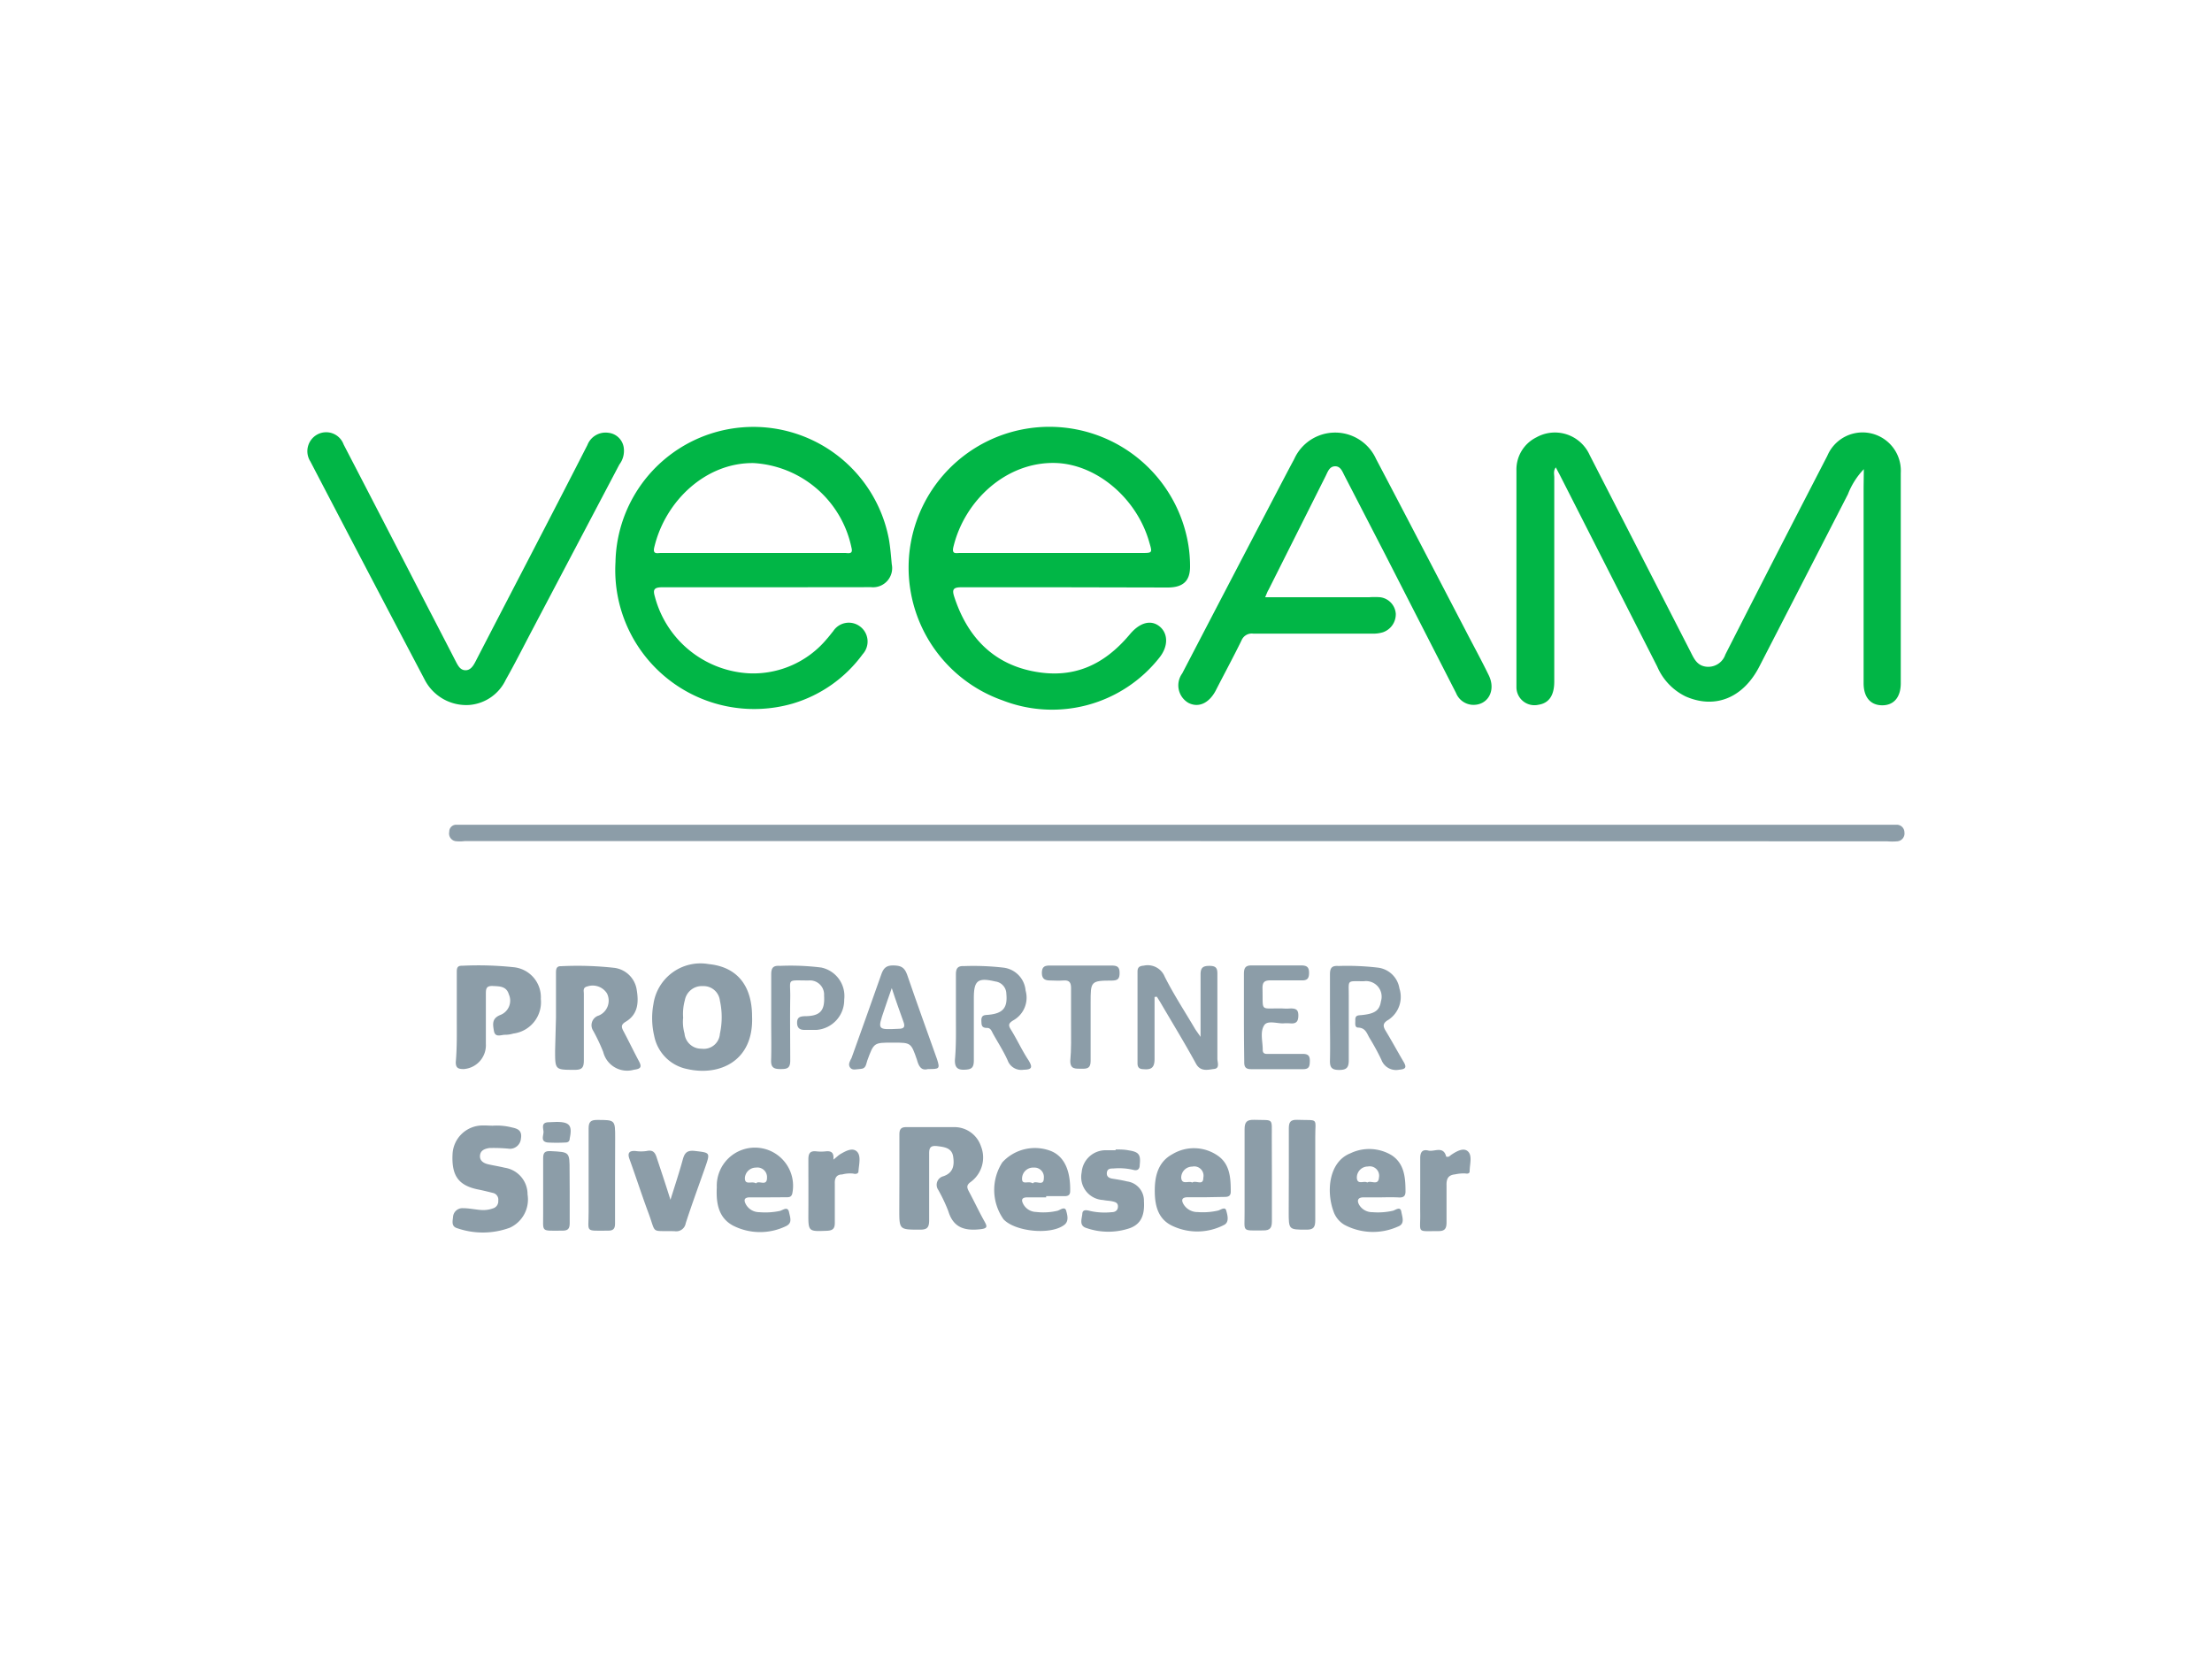
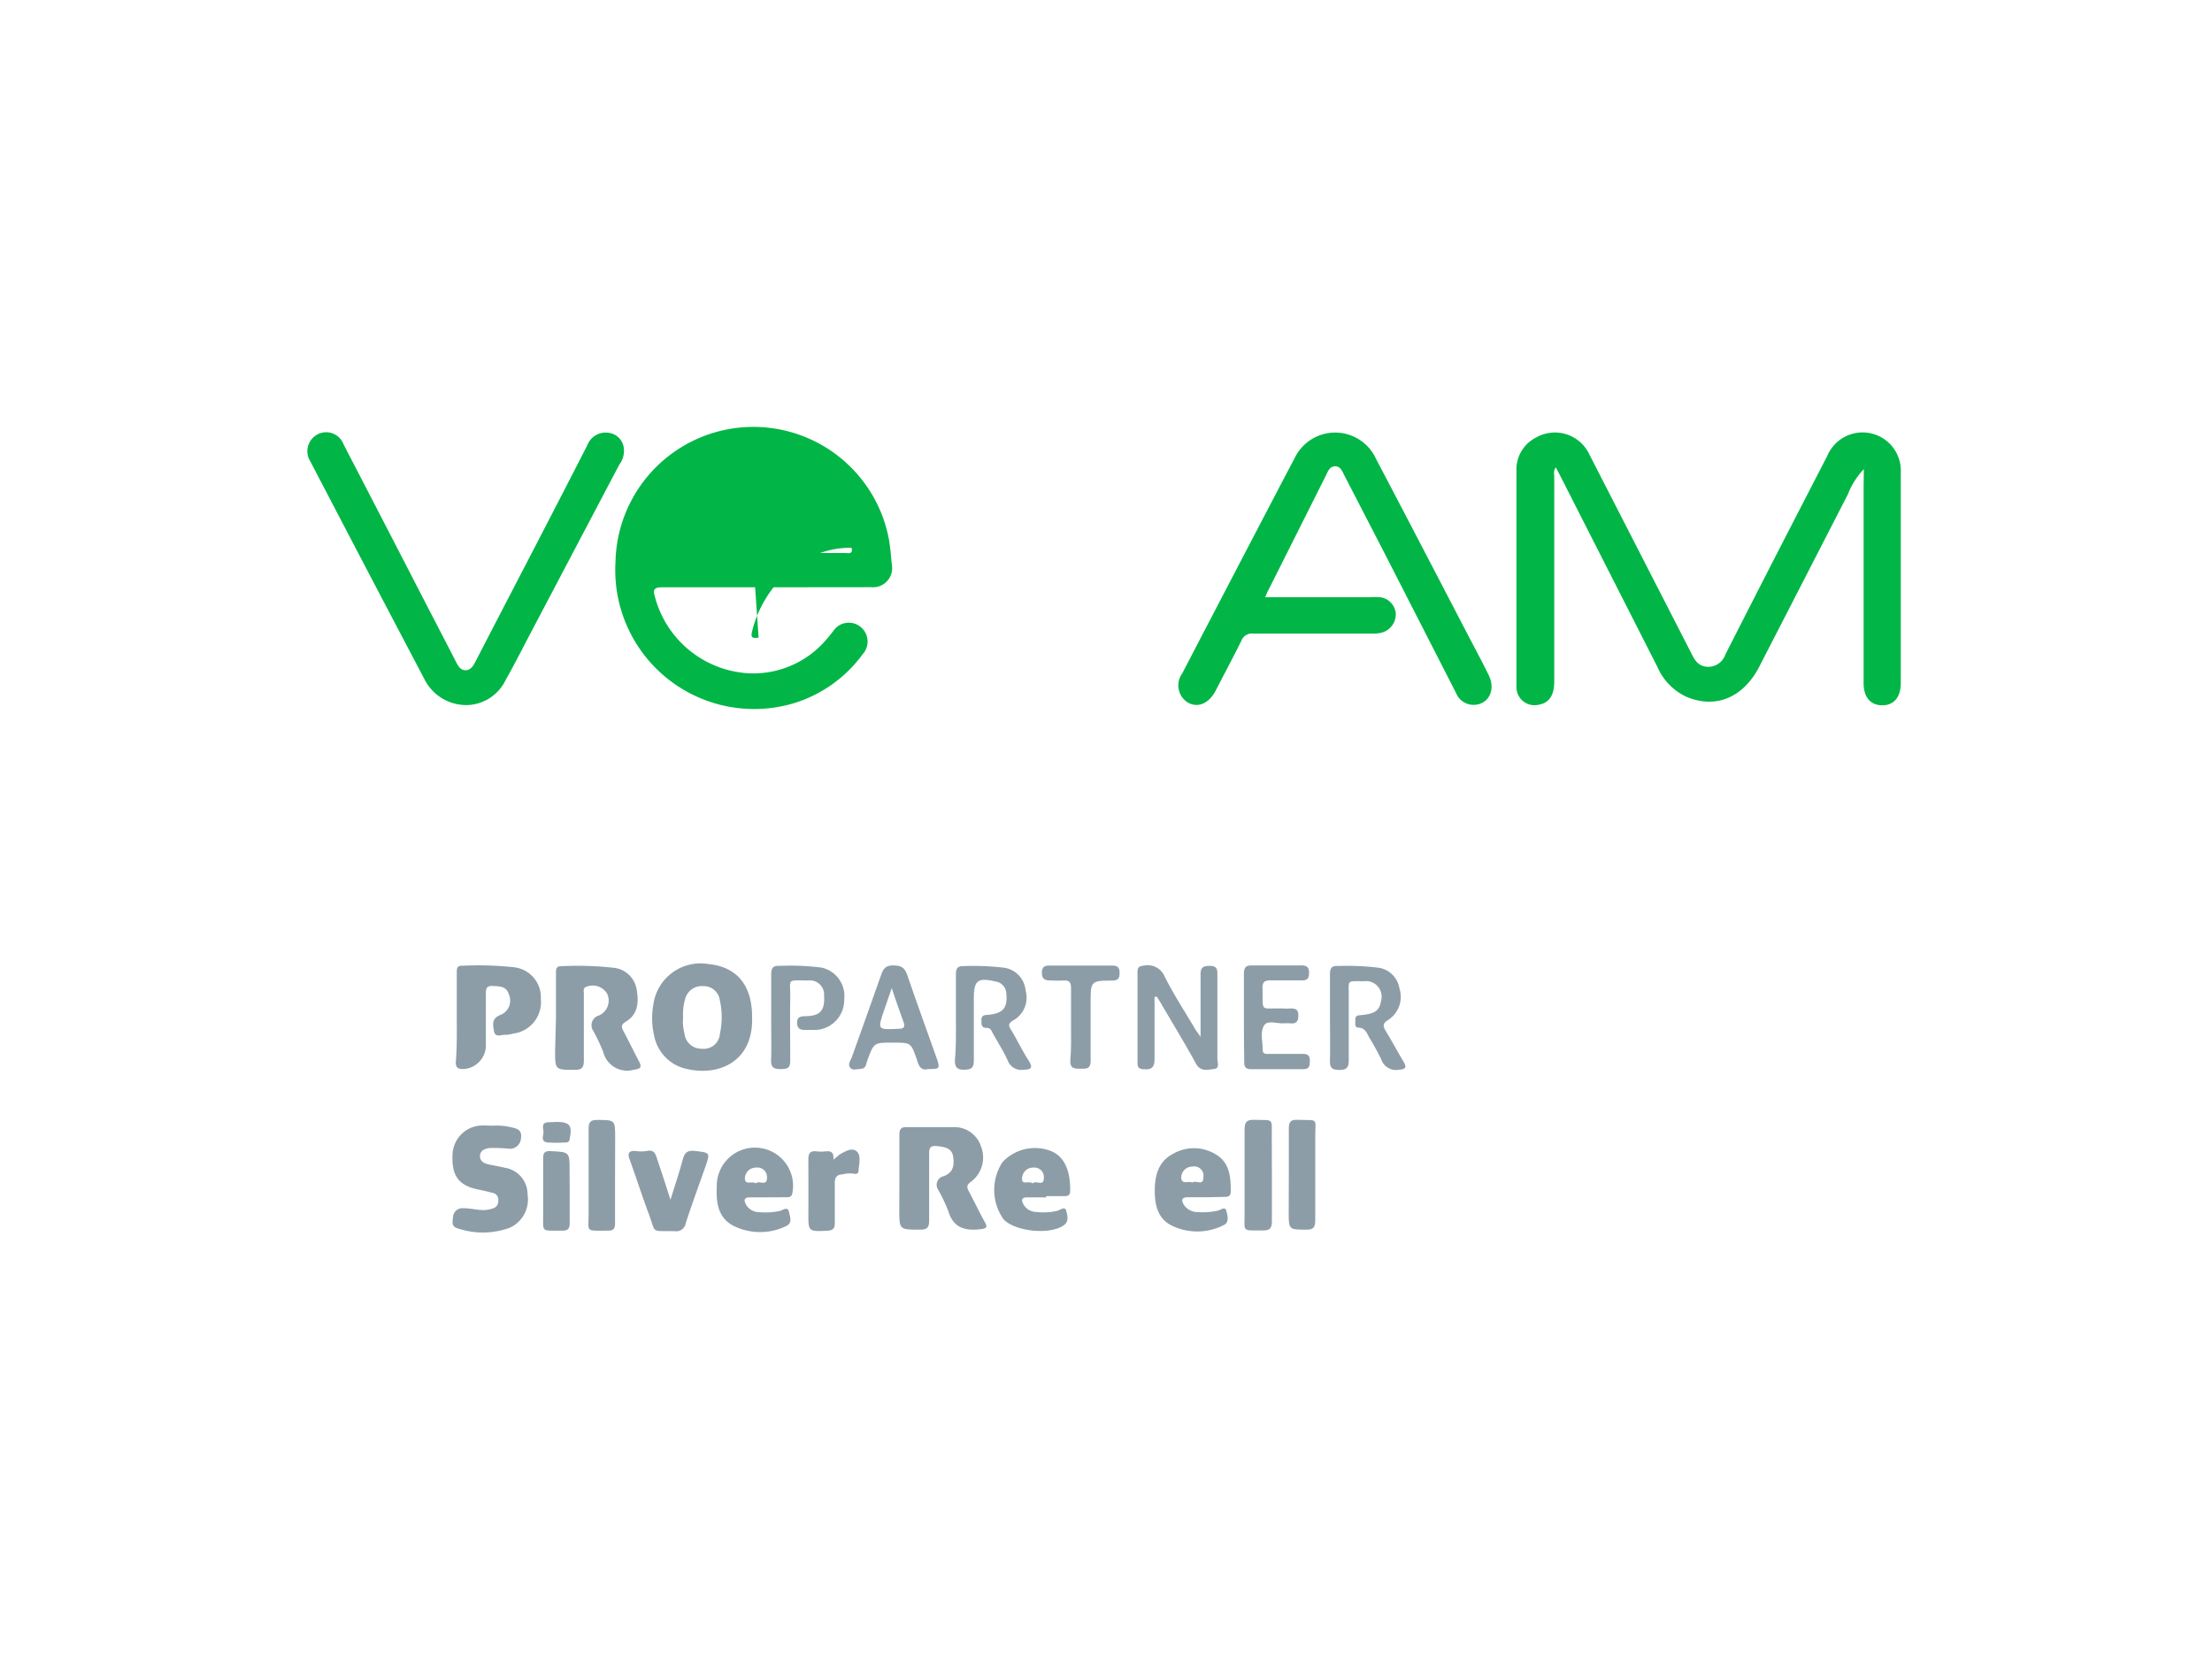
<svg xmlns="http://www.w3.org/2000/svg" id="aa23ed43-c2c3-422c-aa14-fb436884c53f" data-name="Layer 1" width="200" height="150" viewBox="0 0 200 150">
  <defs>
    <style>.b14c0368-6989-4fce-9f9d-0e546e5dedef{fill:#01b646;}.a5a582c4-8c11-48d4-a251-13db34cc637c{fill:#8c9da8;}</style>
  </defs>
  <path class="b14c0368-6989-4fce-9f9d-0e546e5dedef" d="M168.52,42.42a6.88,6.88,0,0,0-1.44,2.27q-4,7.79-8,15.56c-1.46,2.85-4,3.89-6.67,2.72a5.33,5.33,0,0,1-2.57-2.7L141.06,43l-.39-.74c-.24.31-.14.62-.14.9q0,9.23,0,18.46c0,1.26-.48,1.95-1.42,2.1a1.63,1.63,0,0,1-2-1.58c0-.71,0-1.42,0-2.13V42.54a3.24,3.24,0,0,1,1.81-3,3.43,3.43,0,0,1,3.63.18,3.46,3.46,0,0,1,1.18,1.42l9.06,17.67c.32.61.57,1.33,1.41,1.46a1.63,1.63,0,0,0,1.8-1.09q3.64-7.16,7.31-14.27l1.91-3.7a3.46,3.46,0,0,1,6.64,1.56q0,9.5,0,19c0,1.27-.63,2-1.67,2s-1.69-.7-1.69-2c0-5.9,0-11.8,0-17.7Z" />
-   <path class="b14c0368-6989-4fce-9f9d-0e546e5dedef" d="M69.21,53.1c-3.12,0-6.24,0-9.36,0-.8,0-.8.3-.63.88a9.31,9.31,0,0,0,8.53,6.9,8.66,8.66,0,0,0,7-3.1c.21-.23.39-.48.59-.72a1.68,1.68,0,0,1,2.39-.44A1.7,1.7,0,0,1,78,59.15a12.08,12.08,0,0,1-6.35,4.47,12.56,12.56,0,0,1-16-12.8,12.47,12.47,0,0,1,24.72-2.07c.13.75.19,1.52.26,2.27a1.73,1.73,0,0,1-1.87,2.07ZM68.06,50h0c2.78,0,5.56,0,8.33,0,.3,0,.76.15.6-.47a9.62,9.62,0,0,0-8.83-7.66c-4.32-.07-8,3.4-9,7.6-.17.69.27.53.6.53Z" />
-   <path class="b14c0368-6989-4fce-9f9d-0e546e5dedef" d="M96.25,53.1c-3.12,0-6.24,0-9.36,0-.72,0-.81.23-.62.83,1.14,3.52,3.38,6,7.06,6.75s6.45-.53,8.76-3.25l.11-.13c.86-1,1.84-1.29,2.62-.68s.86,1.78,0,2.85a12.35,12.35,0,0,1-14.16,3.86,12.73,12.73,0,1,1,16.68-14.63,12,12,0,0,1,.26,2.53c0,1.31-.64,1.88-2,1.89ZM95.12,50h8.08c1,0,1,0,.72-.95-1.12-4-4.78-7.09-8.51-7.19-4.42-.11-8.2,3.38-9.21,7.6-.16.68.24.54.59.54Z" />
+   <path class="b14c0368-6989-4fce-9f9d-0e546e5dedef" d="M69.21,53.1c-3.12,0-6.24,0-9.36,0-.8,0-.8.3-.63.88a9.31,9.31,0,0,0,8.53,6.9,8.66,8.66,0,0,0,7-3.1c.21-.23.39-.48.59-.72a1.68,1.68,0,0,1,2.39-.44A1.7,1.7,0,0,1,78,59.15a12.08,12.08,0,0,1-6.35,4.47,12.56,12.56,0,0,1-16-12.8,12.47,12.47,0,0,1,24.72-2.07c.13.75.19,1.52.26,2.27a1.73,1.73,0,0,1-1.87,2.07ZM68.06,50h0c2.78,0,5.56,0,8.33,0,.3,0,.76.15.6-.47c-4.32-.07-8,3.4-9,7.6-.17.69.27.53.6.53Z" />
  <path class="b14c0368-6989-4fce-9f9d-0e546e5dedef" d="M114.39,54h9.4a7,7,0,0,1,1,0,1.62,1.62,0,0,1,1.41,1.48,1.72,1.72,0,0,1-1.17,1.69,3.08,3.08,0,0,1-1,.12c-3.57,0-7.15,0-10.72,0a1,1,0,0,0-1.06.62c-.75,1.53-1.55,3-2.33,4.53-.61,1.15-1.56,1.58-2.47,1.11a1.83,1.83,0,0,1-.56-2.66q4.23-8.13,8.47-16.24c.55-1.05,1.1-2.11,1.66-3.15a4.06,4.06,0,0,1,7.4,0c2.7,5.13,5.37,10.28,8.05,15.42.71,1.38,1.46,2.74,2.14,4.14s-.1,2.72-1.46,2.67a1.71,1.71,0,0,1-1.5-1.07L125.2,50.05,121.56,43c-.19-.37-.35-.85-.85-.84s-.65.47-.84.86q-2.59,5.16-5.18,10.32C114.6,53.47,114.54,53.66,114.39,54Z" />
-   <path class="a5a582c4-8c11-48d4-a251-13db34cc637c" d="M106.4,76.05H42a3.36,3.36,0,0,1-.84,0,.7.7,0,0,1-.54-.84.62.62,0,0,1,.65-.64H171.46a.69.69,0,0,1,.73.68.71.71,0,0,1-.68.82,4.8,4.8,0,0,1-.85,0Z" />
  <path class="b14c0368-6989-4fce-9f9d-0e546e5dedef" d="M42.44,63.74a4.23,4.23,0,0,1-4.07-2.34Q33.2,51.58,28.06,41.72a1.72,1.72,0,0,1,.62-2.43,1.68,1.68,0,0,1,2.39.9q3.75,7.23,7.48,14.47,1.35,2.6,2.69,5.2c.19.36.39.73.84.74s.71-.39.91-.78c3.37-6.53,6.76-13,10.12-19.58A1.76,1.76,0,0,1,55,39.13a1.57,1.57,0,0,1,1.39,1.3A2.05,2.05,0,0,1,56,42L48,57.19c-.75,1.43-1.48,2.87-2.27,4.27A4,4,0,0,1,42.44,63.74Z" />
  <path class="a5a582c4-8c11-48d4-a251-13db34cc637c" d="M68,91.92c.15,4.07-3,5.39-5.85,4.74a3.79,3.79,0,0,1-3-3,7,7,0,0,1-.07-2.87,4.3,4.3,0,0,1,5-3.62C66.63,87.42,68,89.1,68,91.92Zm-6.24.14a3.88,3.88,0,0,0,.13,1.38,1.52,1.52,0,0,0,1.55,1.38,1.46,1.46,0,0,0,1.65-1.35,7,7,0,0,0,0-3,1.48,1.48,0,0,0-1.53-1.31,1.56,1.56,0,0,0-1.64,1.28A4.66,4.66,0,0,0,61.77,92.06Z" />
  <path class="a5a582c4-8c11-48d4-a251-13db34cc637c" d="M81.32,106.47c0-1.3,0-2.61,0-3.91,0-.47.16-.66.64-.65,1.41,0,2.83,0,4.24,0a2.53,2.53,0,0,1,2.49,1.72,2.74,2.74,0,0,1-.94,3.25c-.38.28-.33.49-.15.84.48.89.91,1.82,1.41,2.71.26.47.29.63-.35.71-1.41.16-2.46-.11-2.92-1.64a14.6,14.6,0,0,0-.91-1.92.8.8,0,0,1,.47-1.23c.9-.31,1-1,.88-1.78s-.78-.86-1.41-.94-.77.13-.76.7c0,2,0,4,0,6,0,.68-.2.86-.86.85-1.84,0-1.84,0-1.84-1.82Z" />
  <path class="a5a582c4-8c11-48d4-a251-13db34cc637c" d="M50.27,92V88c0-.32,0-.66.46-.64a30,30,0,0,1,4.83.15,2.35,2.35,0,0,1,2,1.93c.19,1.11.18,2.25-1,2.95-.41.25-.39.46-.2.82.48.9.92,1.82,1.4,2.72.28.52.21.71-.44.79a2.23,2.23,0,0,1-2.78-1.61,16.76,16.76,0,0,0-.91-1.92.91.91,0,0,1,.51-1.37,1.46,1.46,0,0,0,.74-2,1.53,1.53,0,0,0-1.78-.63c-.43.1-.31.42-.31.67,0,2,0,4,0,6,0,.65-.15.88-.85.87-1.75,0-1.75,0-1.75-1.74Z" />
  <path class="a5a582c4-8c11-48d4-a251-13db34cc637c" d="M41.3,91.94v-4c0-.33,0-.64.47-.62a30.21,30.21,0,0,1,4.66.13,2.73,2.73,0,0,1,2.47,2.87,2.86,2.86,0,0,1-2.49,3.13,2.48,2.48,0,0,1-.75.11c-.35,0-.89.28-1-.34s-.19-1.13.55-1.44a1.39,1.39,0,0,0,.8-1.87c-.22-.74-.82-.73-1.44-.76s-.64.26-.64.73q0,2.25,0,4.5a2.16,2.16,0,0,1-2,2.28c-.49,0-.73-.09-.72-.64C41.33,94.66,41.3,93.3,41.3,91.94Z" />
  <path class="a5a582c4-8c11-48d4-a251-13db34cc637c" d="M44.56,101.78a5.58,5.58,0,0,1,1.77.17c.53.11.89.31.77,1a1,1,0,0,1-1,.92,14.39,14.39,0,0,0-1.86-.07c-.44.07-.8.22-.84.68s.31.69.74.79,1,.19,1.49.31A2.43,2.43,0,0,1,47.7,108a2.81,2.81,0,0,1-1.59,3,7.07,7.07,0,0,1-4.74.06c-.56-.15-.46-.59-.41-1a.85.85,0,0,1,.91-.82c.54,0,1.07.12,1.6.16a2.55,2.55,0,0,0,1.09-.14.66.66,0,0,0,.49-.7.62.62,0,0,0-.48-.7c-.44-.11-.88-.22-1.33-.31-1.79-.36-2.43-1.25-2.32-3.24a2.72,2.72,0,0,1,2.7-2.55C43.93,101.75,44.25,101.78,44.56,101.78Z" />
  <path class="a5a582c4-8c11-48d4-a251-13db34cc637c" d="M104.39,90.14c0,1.86,0,3.73,0,5.6,0,.77-.27,1-1,.93-.4,0-.55-.18-.54-.57q0-4.12,0-8.25c0-.4.18-.51.56-.54a1.66,1.66,0,0,1,1.9,1c.8,1.59,1.78,3.09,2.69,4.63.12.21.27.4.55.81,0-2,0-3.85,0-5.65,0-.61.22-.77.8-.77s.73.19.72.74c0,2.55,0,5.1,0,7.65,0,.33.24.87-.29.93s-1.22.29-1.64-.47c-1-1.83-2.1-3.63-3.16-5.44-.12-.21-.26-.42-.38-.62Z" />
  <path class="a5a582c4-8c11-48d4-a251-13db34cc637c" d="M86.43,92c0-1.3,0-2.61,0-3.91,0-.55.18-.77.74-.74a23.51,23.51,0,0,1,3.56.14,2.28,2.28,0,0,1,2,2.07,2.35,2.35,0,0,1-1.12,2.7c-.41.25-.47.42-.21.83.57.92,1,1.88,1.61,2.8.34.58.34.82-.45.83a1.31,1.31,0,0,1-1.45-.84c-.37-.83-.87-1.6-1.31-2.39-.14-.24-.21-.56-.57-.55-.53,0-.48-.33-.5-.68,0-.54.34-.47.68-.51,1.28-.13,1.7-.64,1.58-1.89a1.14,1.14,0,0,0-1-1.12c-1.58-.37-1.94-.1-1.94,1.51,0,1.87,0,3.75,0,5.62,0,.7-.23.83-.87.85s-.86-.25-.84-.89C86.46,94.52,86.43,93.24,86.43,92Z" />
  <path class="a5a582c4-8c11-48d4-a251-13db34cc637c" d="M120.25,92c0-1.3,0-2.61,0-3.91,0-.61.2-.79.78-.75a23.51,23.51,0,0,1,3.56.15,2.24,2.24,0,0,1,1.94,1.88,2.48,2.48,0,0,1-1,2.84c-.5.29-.52.54-.24,1,.56.92,1.07,1.87,1.62,2.8.3.51.18.66-.41.71a1.41,1.41,0,0,1-1.6-.9,21.8,21.8,0,0,0-1.09-2c-.23-.4-.35-.88-1-.91-.37,0-.25-.44-.27-.71,0-.43.28-.39.57-.42,1.21-.12,1.62-.42,1.75-1.25a1.41,1.41,0,0,0-1.55-1.81c-1.59,0-1.35-.17-1.36,1.35,0,1.92,0,3.85,0,5.78,0,.65-.17.89-.86.89s-.86-.23-.84-.88C120.28,94.52,120.25,93.25,120.25,92Z" />
-   <path class="a5a582c4-8c11-48d4-a251-13db34cc637c" d="M124.89,108.26c-.54,0-1.07,0-1.61,0s-.62.32-.35.74a1.37,1.37,0,0,0,1.16.6,6.08,6.08,0,0,0,1.85-.13c.24-.06.67-.43.76.08s.35,1.11-.3,1.35a5.5,5.5,0,0,1-4.83-.15,2.26,2.26,0,0,1-1-1.22c-.68-1.86-.4-4.49,1.52-5.25a3.93,3.93,0,0,1,3.75.18c1.13.75,1.24,2,1.24,3.27,0,.4-.17.55-.56.54C126,108.24,125.43,108.25,124.89,108.26Zm-1.27-1.34c.34-.23,1,.33,1.06-.45a.85.85,0,0,0-1-1,1,1,0,0,0-1,1C122.7,107.18,123.34,106.72,123.62,106.92Z" />
  <path class="a5a582c4-8c11-48d4-a251-13db34cc637c" d="M69.42,108.26H67.8c-.54,0-.56.27-.35.65a1.38,1.38,0,0,0,1.2.69,6.38,6.38,0,0,0,1.85-.11c.27-.06.72-.46.84.1s.31,1-.29,1.28a5.38,5.38,0,0,1-4.76-.05c-1.36-.72-1.55-2.09-1.48-3.47a3.45,3.45,0,1,1,6.82.59c-.09.3-.29.31-.51.31ZM68.35,107c.25-.32,1,.32,1-.51a.87.87,0,0,0-1-.92,1,1,0,0,0-1,.94C67.34,107.22,68,106.74,68.35,107Z" />
  <path class="a5a582c4-8c11-48d4-a251-13db34cc637c" d="M109,108.25h-1.61c-.61,0-.58.33-.33.71a1.47,1.47,0,0,0,1.23.63,6.13,6.13,0,0,0,1.86-.14c.23-.07.62-.37.72,0s.32,1.06-.21,1.31a5.25,5.25,0,0,1-4.59.11c-1.31-.58-1.64-1.75-1.66-3.09s.25-2.7,1.59-3.42a3.77,3.77,0,0,1,4,.06c1.19.75,1.28,2,1.28,3.32,0,.38-.2.48-.54.48Zm-1.2-1.33c.33-.24,1,.34,1-.44a.84.84,0,0,0-1-1,1,1,0,0,0-1,1C106.85,107.17,107.48,106.73,107.79,106.92Z" />
  <path class="a5a582c4-8c11-48d4-a251-13db34cc637c" d="M94.59,108.26c-.57,0-1.14,0-1.7,0s-.56.28-.34.66a1.35,1.35,0,0,0,1.13.66,5.54,5.54,0,0,0,1.94-.11c.24-.07.66-.43.78,0s.27,1-.23,1.32c-1.24.88-4.37.57-5.43-.54a4.6,4.6,0,0,1-.11-5.16,4,4,0,0,1,4.44-1c1.38.6,1.72,2.14,1.69,3.61,0,.39-.24.46-.56.45H94.59ZM93.38,107c.25-.34,1,.34,1-.49a.85.85,0,0,0-.9-.94,1,1,0,0,0-1.07,1C92.4,107.19,93,106.72,93.38,107Z" />
  <path class="a5a582c4-8c11-48d4-a251-13db34cc637c" d="M83.9,96.66c-.65.18-.85-.32-1-.86-.53-1.53-.54-1.53-2.14-1.53h-.08c-1.67,0-1.67,0-2.26,1.61-.11.3-.11.73-.56.76s-.79.17-1-.12,0-.6.14-.88c.89-2.51,1.8-5,2.68-7.53.19-.55.43-.83,1.08-.82s1,.13,1.25.81c.88,2.57,1.81,5.13,2.72,7.69C85,96.65,84.93,96.66,83.9,96.66Zm-3.27-7.32c-.28.81-.49,1.38-.69,2-.61,1.78-.61,1.77,1.3,1.68.55,0,.61-.21.43-.68C81.34,91.4,81,90.49,80.63,89.34Z" />
  <path class="a5a582c4-8c11-48d4-a251-13db34cc637c" d="M112.47,92c0-1.3,0-2.61,0-3.91,0-.56.11-.82.75-.8,1.47,0,2.94,0,4.42,0,.49,0,.72.13.72.66s-.17.71-.69.69c-.94,0-1.87,0-2.81,0-.57,0-.72.2-.71.74.06,2.16-.28,1.76,1.78,1.8a5,5,0,0,0,.77,0c.51,0,.7.14.69.67s-.21.72-.71.68a3.86,3.86,0,0,0-.68,0c-.58,0-1.4-.28-1.69.16-.41.62-.13,1.49-.14,2.24,0,.44.37.35.63.36,1,0,2,0,3,0,.48,0,.64.18.63.65s-.06.74-.64.73c-1.55,0-3.11,0-4.67,0-.5,0-.63-.21-.62-.66C112.48,94.67,112.47,93.34,112.47,92Z" />
  <path class="a5a582c4-8c11-48d4-a251-13db34cc637c" d="M69.73,92c0-1.31,0-2.61,0-3.91,0-.62.21-.8.79-.76a22.18,22.18,0,0,1,3.73.15,2.63,2.63,0,0,1,2.08,2.89,2.71,2.71,0,0,1-2.5,2.75c-.36,0-.74,0-1.1,0s-.65-.13-.66-.62.22-.6.67-.62c1.44,0,1.85-.51,1.77-1.87a1.28,1.28,0,0,0-1.4-1.36c-2.06,0-1.63-.22-1.66,1.55s0,3.8,0,5.7c0,.71-.31.76-.87.76s-.88-.1-.86-.78C69.76,94.59,69.72,93.28,69.73,92Z" />
  <path class="a5a582c4-8c11-48d4-a251-13db34cc637c" d="M60.62,108.48c.42-1.34.8-2.49,1.12-3.66.16-.58.39-.83,1.06-.76,1.43.17,1.43.12.94,1.54-.58,1.65-1.19,3.3-1.74,5a.87.87,0,0,1-1,.72c-2.23-.07-1.63.32-2.39-1.7-.59-1.59-1.11-3.21-1.69-4.81-.22-.59,0-.78.54-.74a3.48,3.48,0,0,0,1,0c.62-.14.79.18.94.67C59.8,105.94,60.19,107.11,60.62,108.48Z" />
-   <path class="a5a582c4-8c11-48d4-a251-13db34cc637c" d="M100.87,103.93c.39,0,.79,0,1.18.08.93.14,1.1.39,1,1.3,0,.41-.2.57-.6.46a5.61,5.61,0,0,0-1.78-.12c-.26,0-.54,0-.59.36s.18.51.5.56.9.14,1.33.25a1.75,1.75,0,0,1,1.52,1.78c.08,1.3-.28,2.07-1.26,2.44a6.05,6.05,0,0,1-3.92,0c-.73-.21-.42-.86-.39-1.31s.5-.29.79-.22a6.13,6.13,0,0,0,1.86.09c.3,0,.56-.14.57-.5s-.25-.42-.51-.48-.56-.06-.83-.12A2.08,2.08,0,0,1,97.8,106a2.17,2.17,0,0,1,2.22-2c.28,0,.56,0,.85,0Z" />
  <path class="a5a582c4-8c11-48d4-a251-13db34cc637c" d="M115,106.32c0,1.36,0,2.71,0,4.07,0,.6-.13.87-.8.86-2,0-1.65.18-1.67-1.66,0-2.5,0-5,0-7.48,0-.68.21-.88.88-.86,1.79.06,1.57-.23,1.58,1.59C115,104,115,105.16,115,106.32Z" />
  <path class="a5a582c4-8c11-48d4-a251-13db34cc637c" d="M96.84,92.66c0-1.11,0-2.21,0-3.32,0-.5-.15-.73-.68-.69s-.79,0-1.19,0-.77-.07-.77-.68.3-.68.79-.67q2.76,0,5.52,0c.5,0,.72.12.72.66s-.16.69-.68.7c-1.94,0-1.94.07-1.94,2,0,1.75,0,3.51,0,5.27,0,.68-.33.71-.84.7s-1,.07-1-.7C96.87,94.87,96.84,93.76,96.84,92.66Z" />
  <path class="a5a582c4-8c11-48d4-a251-13db34cc637c" d="M55.61,106.36c0,1.42,0,2.84,0,4.26,0,.46-.14.66-.64.65-2.14,0-1.74.19-1.75-1.66,0-2.53,0-5,0-7.57,0-.6.18-.78.77-.78,1.63,0,1.63,0,1.63,1.61Z" />
  <path class="a5a582c4-8c11-48d4-a251-13db34cc637c" d="M116.53,106.2c0-1.39,0-2.77,0-4.16,0-.57.13-.81.76-.79,2,.07,1.62-.25,1.63,1.59,0,2.49,0,5,0,7.47,0,.64-.14.89-.84.87-1.55,0-1.56,0-1.56-1.59Z" />
-   <path class="a5a582c4-8c11-48d4-a251-13db34cc637c" d="M128.41,107.61c0-1,0-1.92,0-2.89,0-.57.21-.82.74-.69s1.36-.46,1.61.55a.5.5,0,0,0,.23,0,1.3,1.3,0,0,0,.2-.15c.48-.32,1.13-.71,1.54-.32s.15,1.18.15,1.79c0,.23-.22.23-.39.2a3.51,3.51,0,0,0-.92.08c-.61.06-.8.37-.78,1,0,1.11,0,2.21,0,3.32,0,.56-.13.82-.75.81-2,0-1.6.22-1.63-1.6C128.4,109,128.41,108.29,128.41,107.61Z" />
  <path class="a5a582c4-8c11-48d4-a251-13db34cc637c" d="M75.35,104.85c.32-.25.46-.4.63-.5.47-.27,1.08-.62,1.49-.24s.19,1.18.15,1.79c0,.24-.27.27-.48.21a2.81,2.81,0,0,0-1,.08c-.47,0-.68.29-.66.8,0,1.19,0,2.38,0,3.57,0,.5-.16.69-.68.72-1.72.07-1.72.09-1.71-1.61s0-3.23,0-4.84c0-.56.16-.79.72-.73a4,4,0,0,0,.85,0C75.14,104.05,75.42,104.19,75.35,104.85Z" />
  <path class="a5a582c4-8c11-48d4-a251-13db34cc637c" d="M51.51,107.71c0,1,0,1.93,0,2.89,0,.52-.18.68-.69.67-2,0-1.69.18-1.71-1.62,0-1.64,0-3.28,0-4.92,0-.5.13-.68.69-.65,1.7.09,1.7.06,1.7,1.77C51.5,106.47,51.5,107.09,51.51,107.71Z" />
  <path class="a5a582c4-8c11-48d4-a251-13db34cc637c" d="M50.31,101.44c1.2,0,1.45.32,1.2,1.5,0,.24-.14.36-.38.36a14.4,14.4,0,0,1-1.61,0c-.7-.08-.35-.66-.38-1s-.2-.79.41-.83Z" />
</svg>